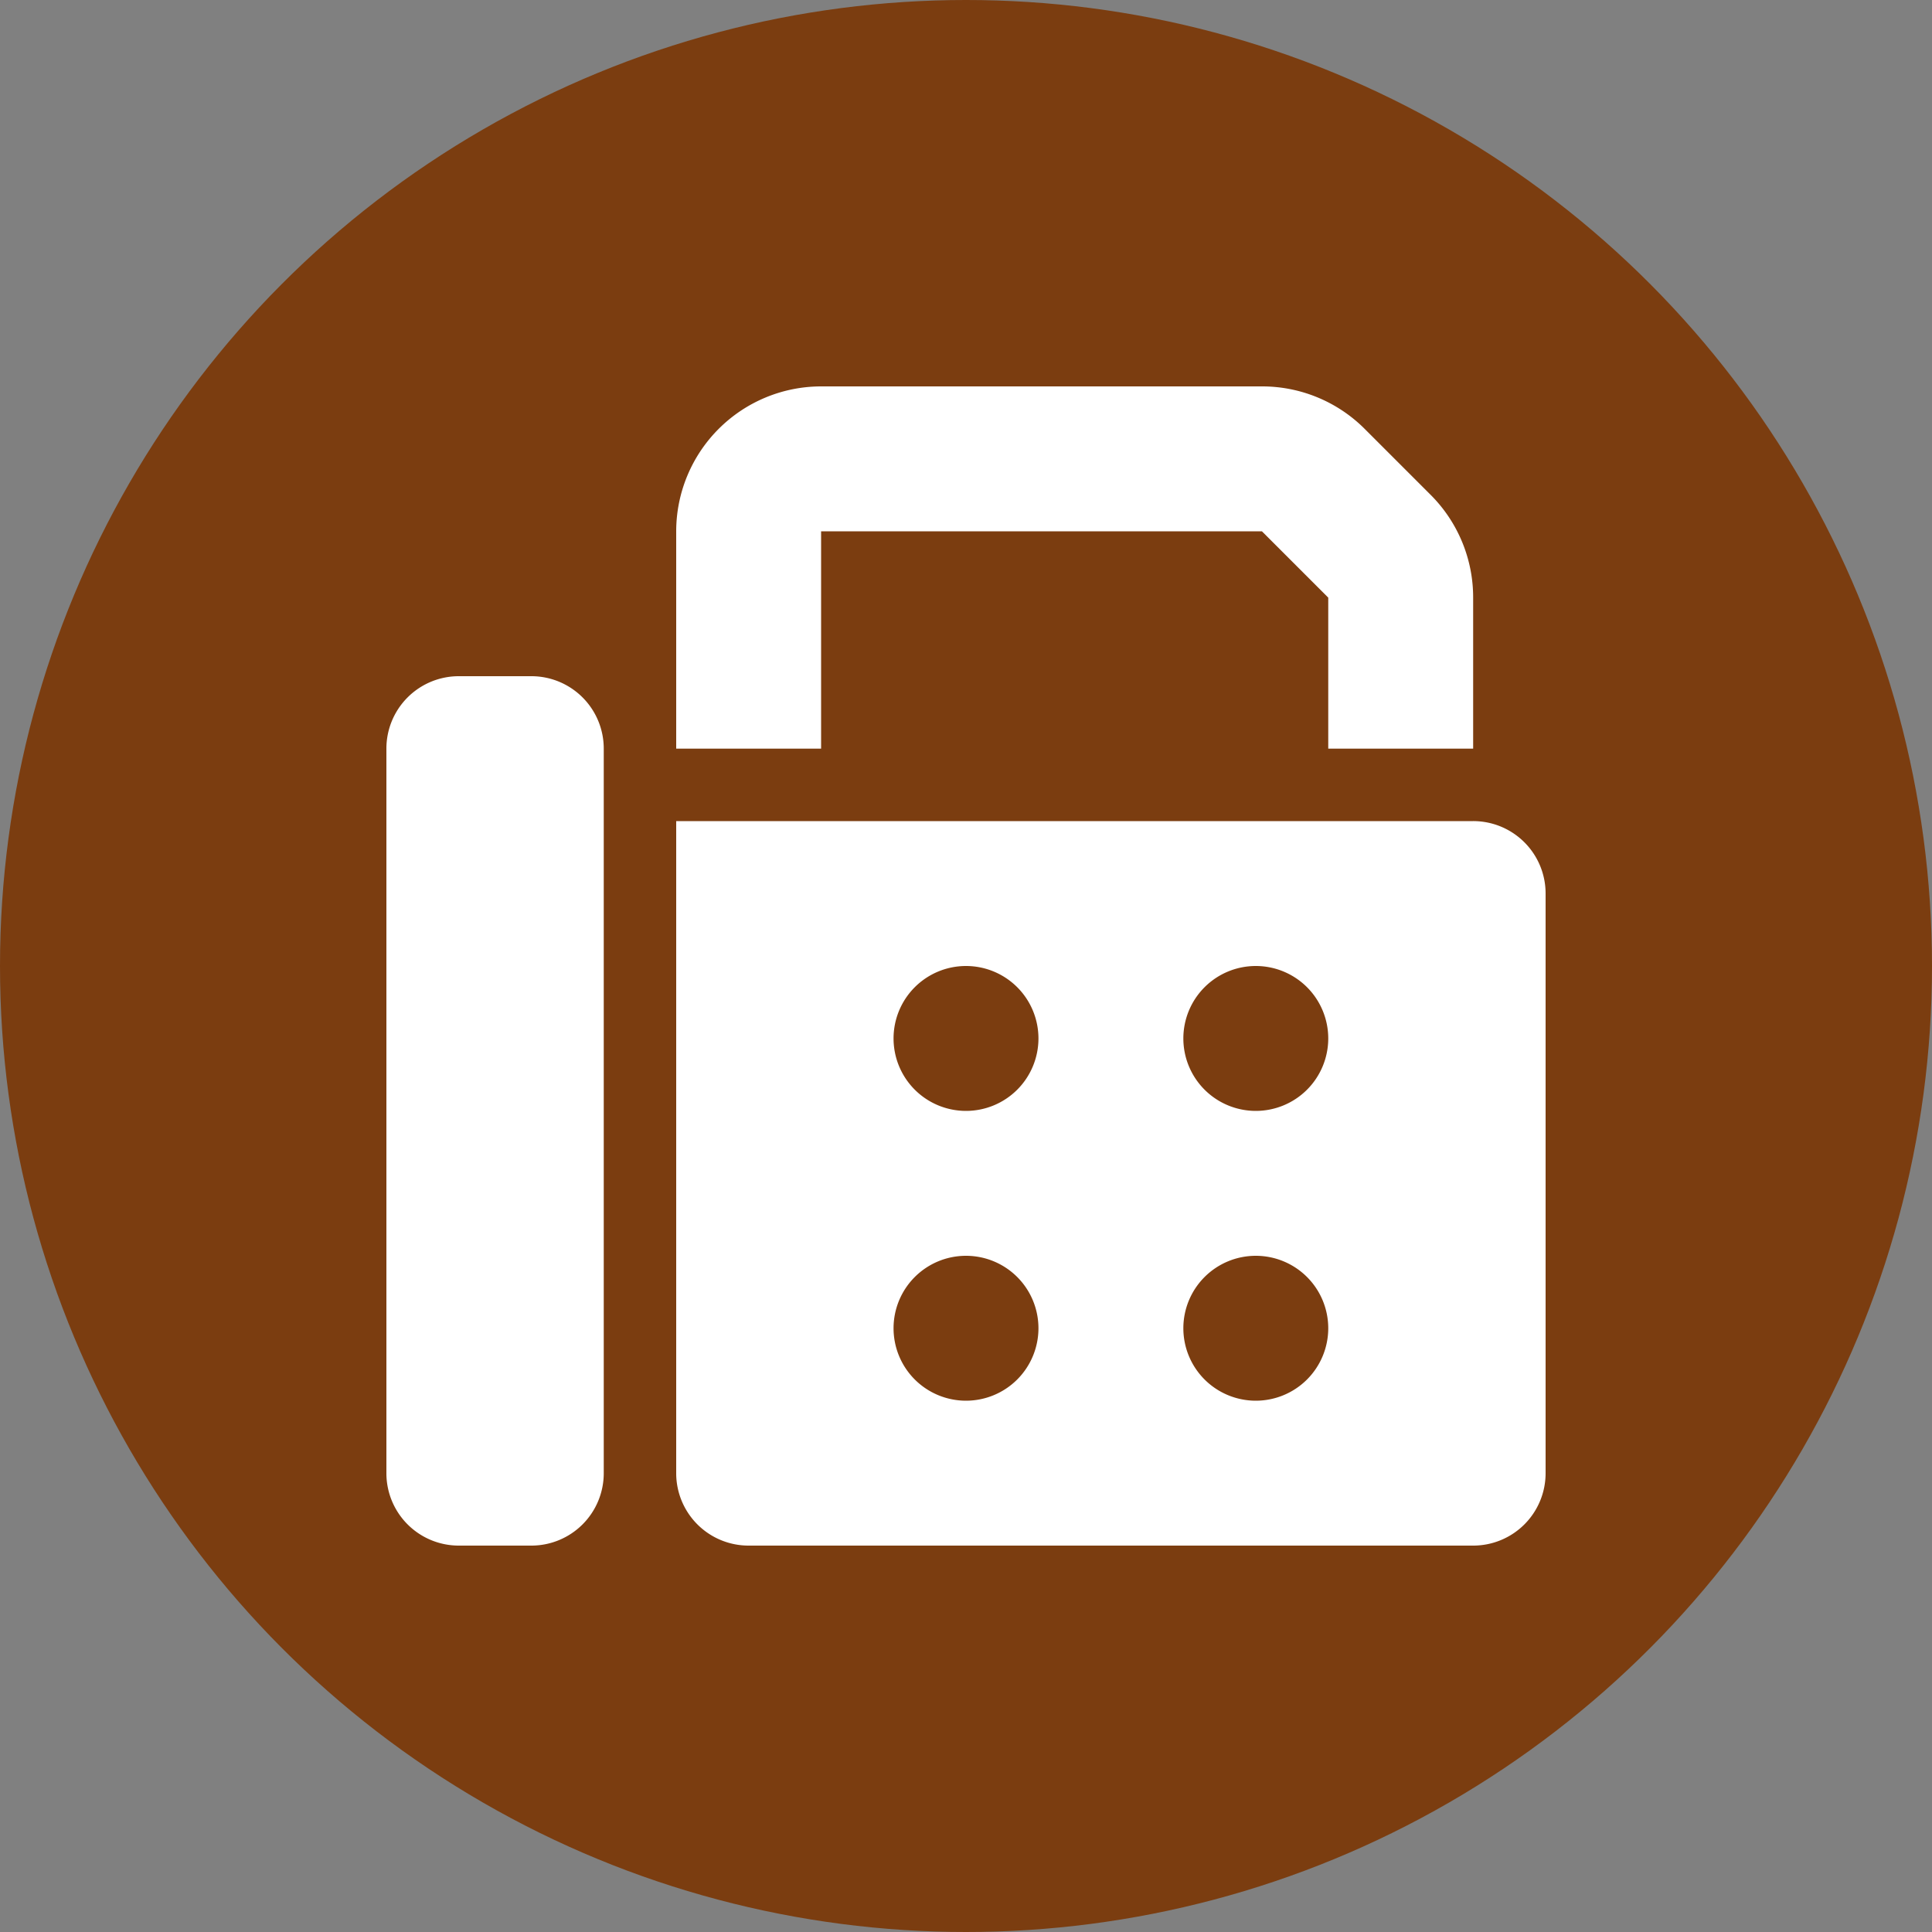
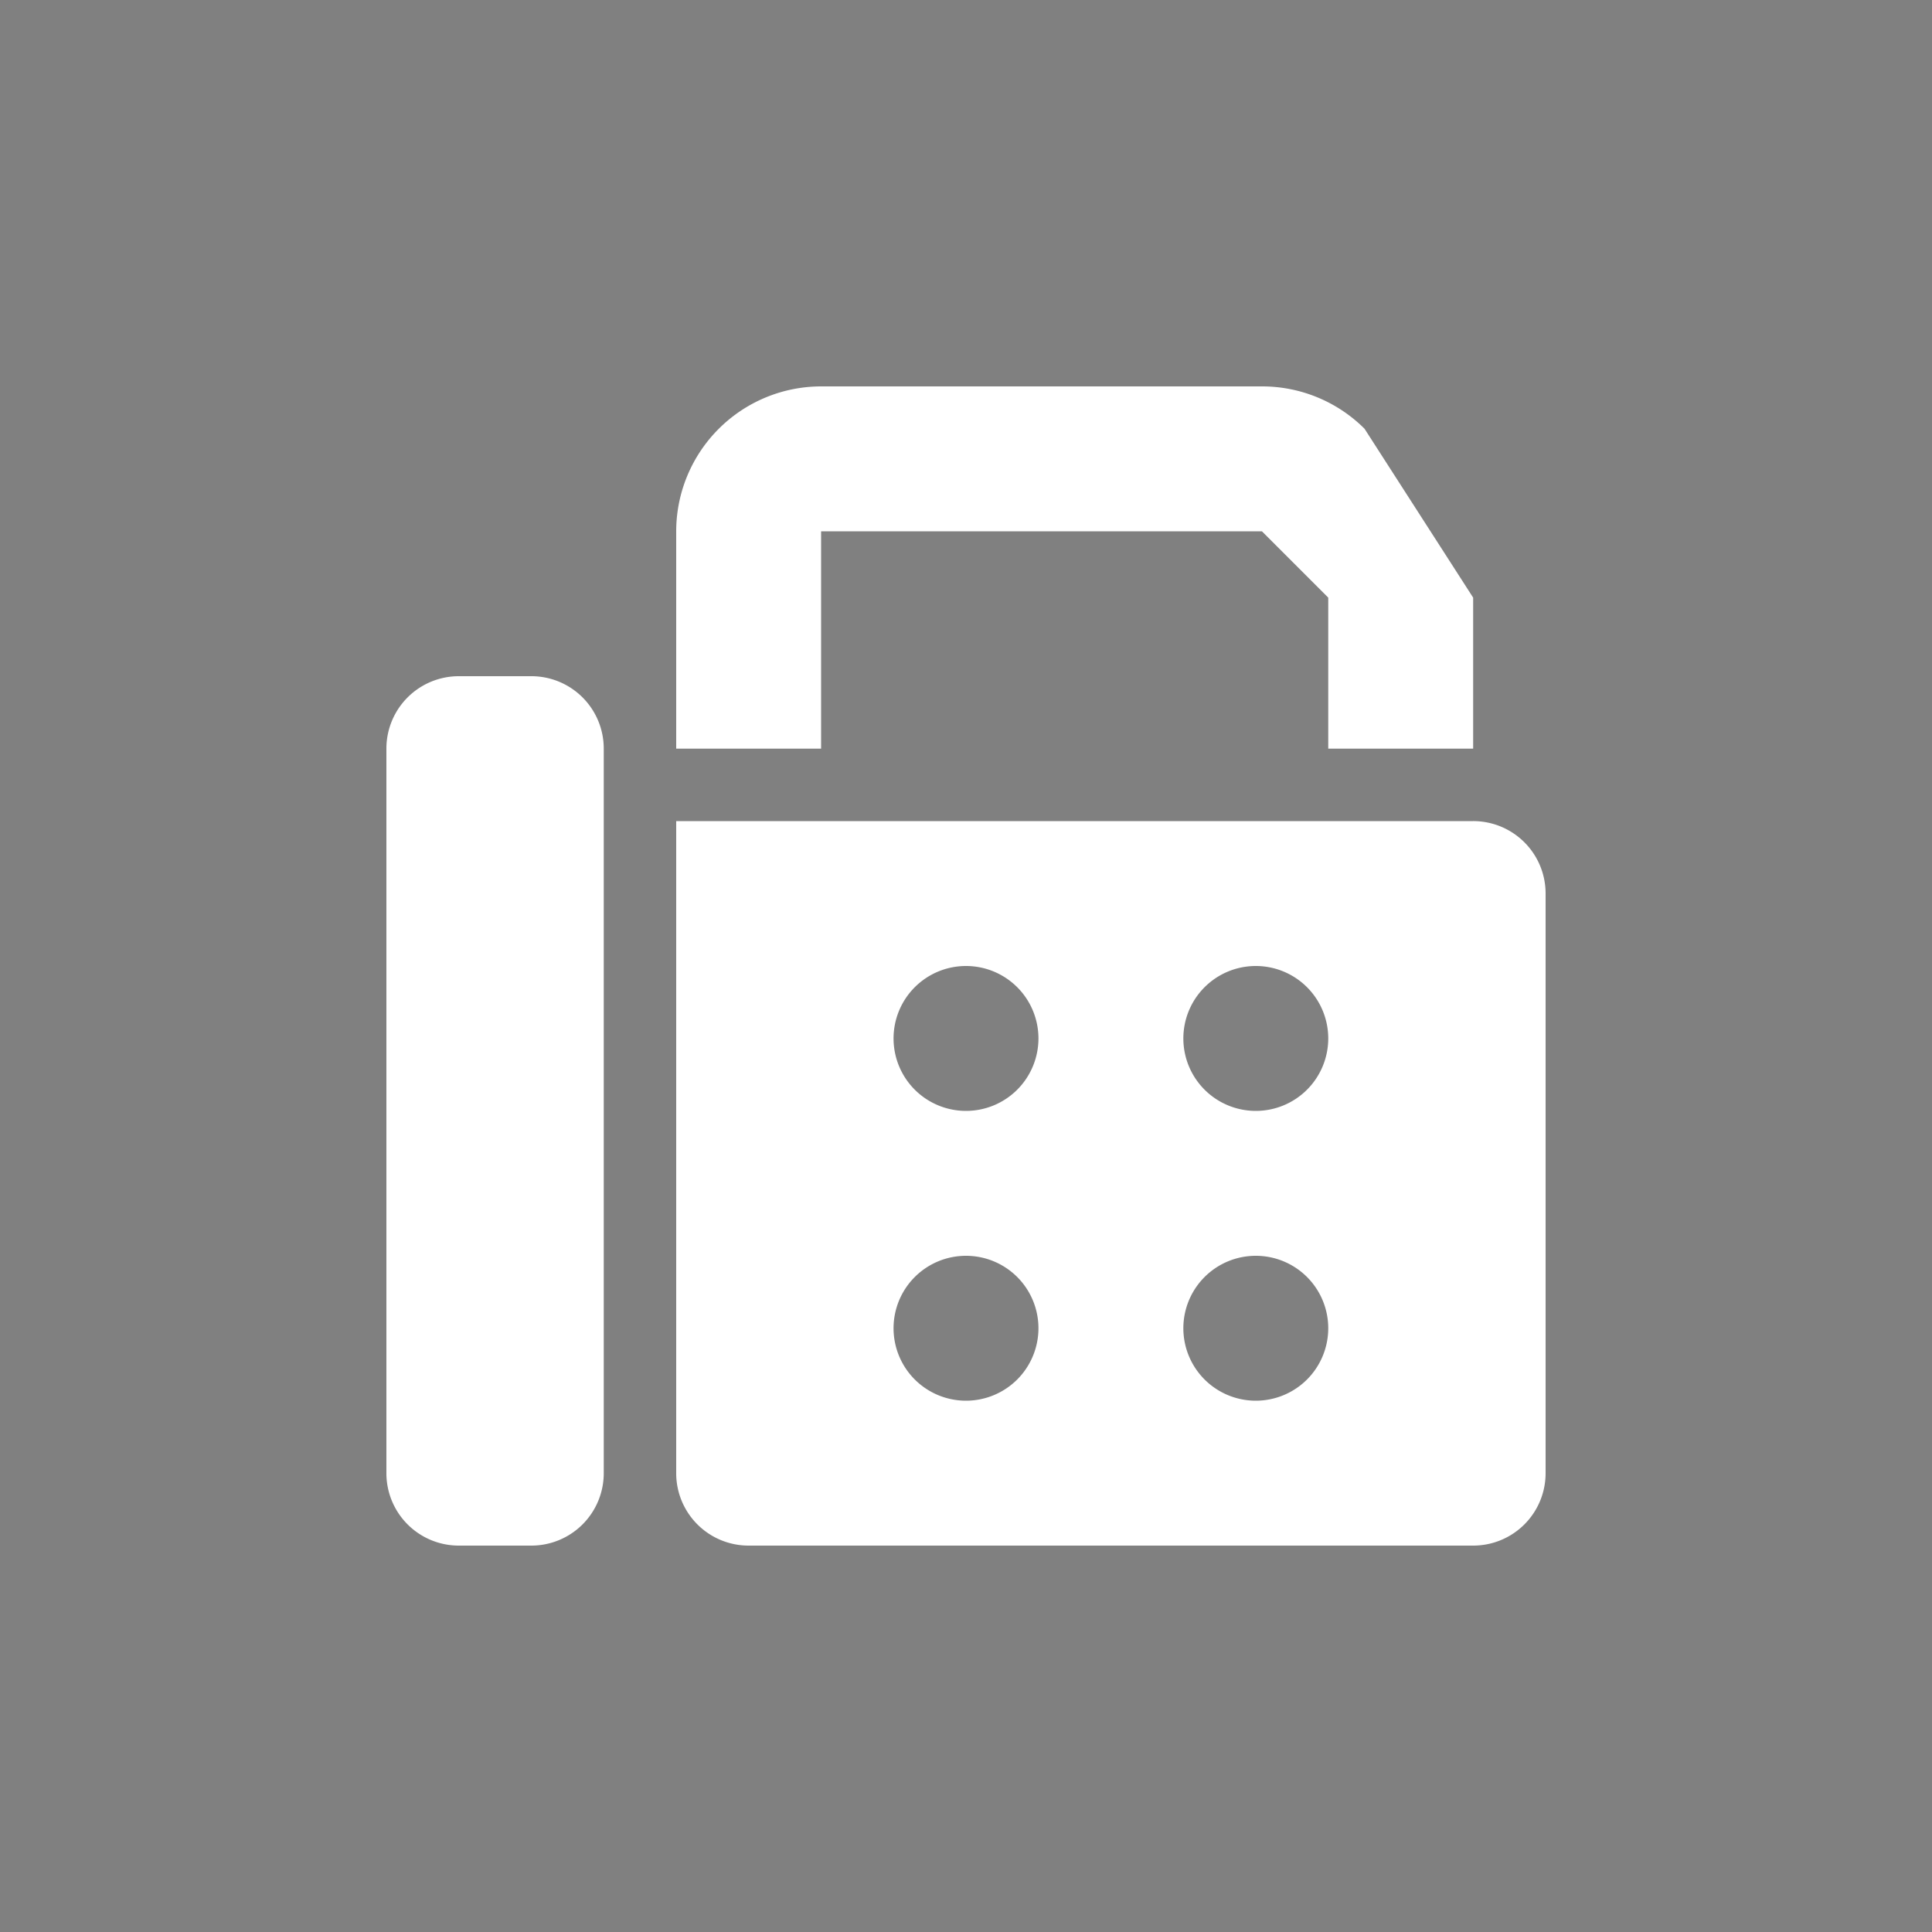
<svg xmlns="http://www.w3.org/2000/svg" width="30" height="30" viewBox="0 0 30 30">
  <rect x="0" y="0" width="30" height="30" fill="#808080" stroke="none" />
  <g id="グループ_1" data-name="グループ 1" transform="translate(-383 -516)">
-     <circle id="楕円形_1" data-name="楕円形 1" cx="15" cy="15" r="15" transform="translate(383 516)" fill="#7b3d10" />
-     <path id="fax-solid" d="M4.5,2.25V5.625H6.75V2.25h6.845l1.03,1.03V5.625h2.25V3.28a2.251,2.251,0,0,0-.657-1.593L15.188.657A2.251,2.251,0,0,0,13.595,0H6.75A2.252,2.252,0,0,0,4.5,2.25ZM0,5.625v11.25A1.124,1.124,0,0,0,1.125,18H2.25a1.124,1.124,0,0,0,1.125-1.125V5.625A1.124,1.124,0,0,0,2.25,4.5H1.125A1.124,1.124,0,0,0,0,5.625ZM16.875,6.75H4.5V16.875A1.124,1.124,0,0,0,5.625,18h11.25A1.124,1.124,0,0,0,18,16.875v-9A1.124,1.124,0,0,0,16.875,6.75ZM9,9a1.125,1.125,0,1,1-1.125,1.125A1.125,1.125,0,0,1,9,9Zm3.375,1.125A1.125,1.125,0,1,1,13.5,11.25,1.125,1.125,0,0,1,12.375,10.125ZM13.5,13.5a1.125,1.125,0,1,1-1.125,1.125A1.125,1.125,0,0,1,13.5,13.5ZM7.875,14.625A1.125,1.125,0,1,1,9,15.75,1.125,1.125,0,0,1,7.875,14.625Z" transform="translate(389 522)" fill="#fff" />
+     <path id="fax-solid" d="M4.5,2.25V5.625H6.75V2.25h6.845l1.03,1.03V5.625h2.25V3.28L15.188.657A2.251,2.251,0,0,0,13.595,0H6.75A2.252,2.252,0,0,0,4.5,2.25ZM0,5.625v11.25A1.124,1.124,0,0,0,1.125,18H2.25a1.124,1.124,0,0,0,1.125-1.125V5.625A1.124,1.124,0,0,0,2.25,4.5H1.125A1.124,1.124,0,0,0,0,5.625ZM16.875,6.75H4.5V16.875A1.124,1.124,0,0,0,5.625,18h11.25A1.124,1.124,0,0,0,18,16.875v-9A1.124,1.124,0,0,0,16.875,6.75ZM9,9a1.125,1.125,0,1,1-1.125,1.125A1.125,1.125,0,0,1,9,9Zm3.375,1.125A1.125,1.125,0,1,1,13.5,11.25,1.125,1.125,0,0,1,12.375,10.125ZM13.5,13.5a1.125,1.125,0,1,1-1.125,1.125A1.125,1.125,0,0,1,13.5,13.5ZM7.875,14.625A1.125,1.125,0,1,1,9,15.75,1.125,1.125,0,0,1,7.875,14.625Z" transform="translate(389 522)" fill="#fff" />
  </g>
</svg>